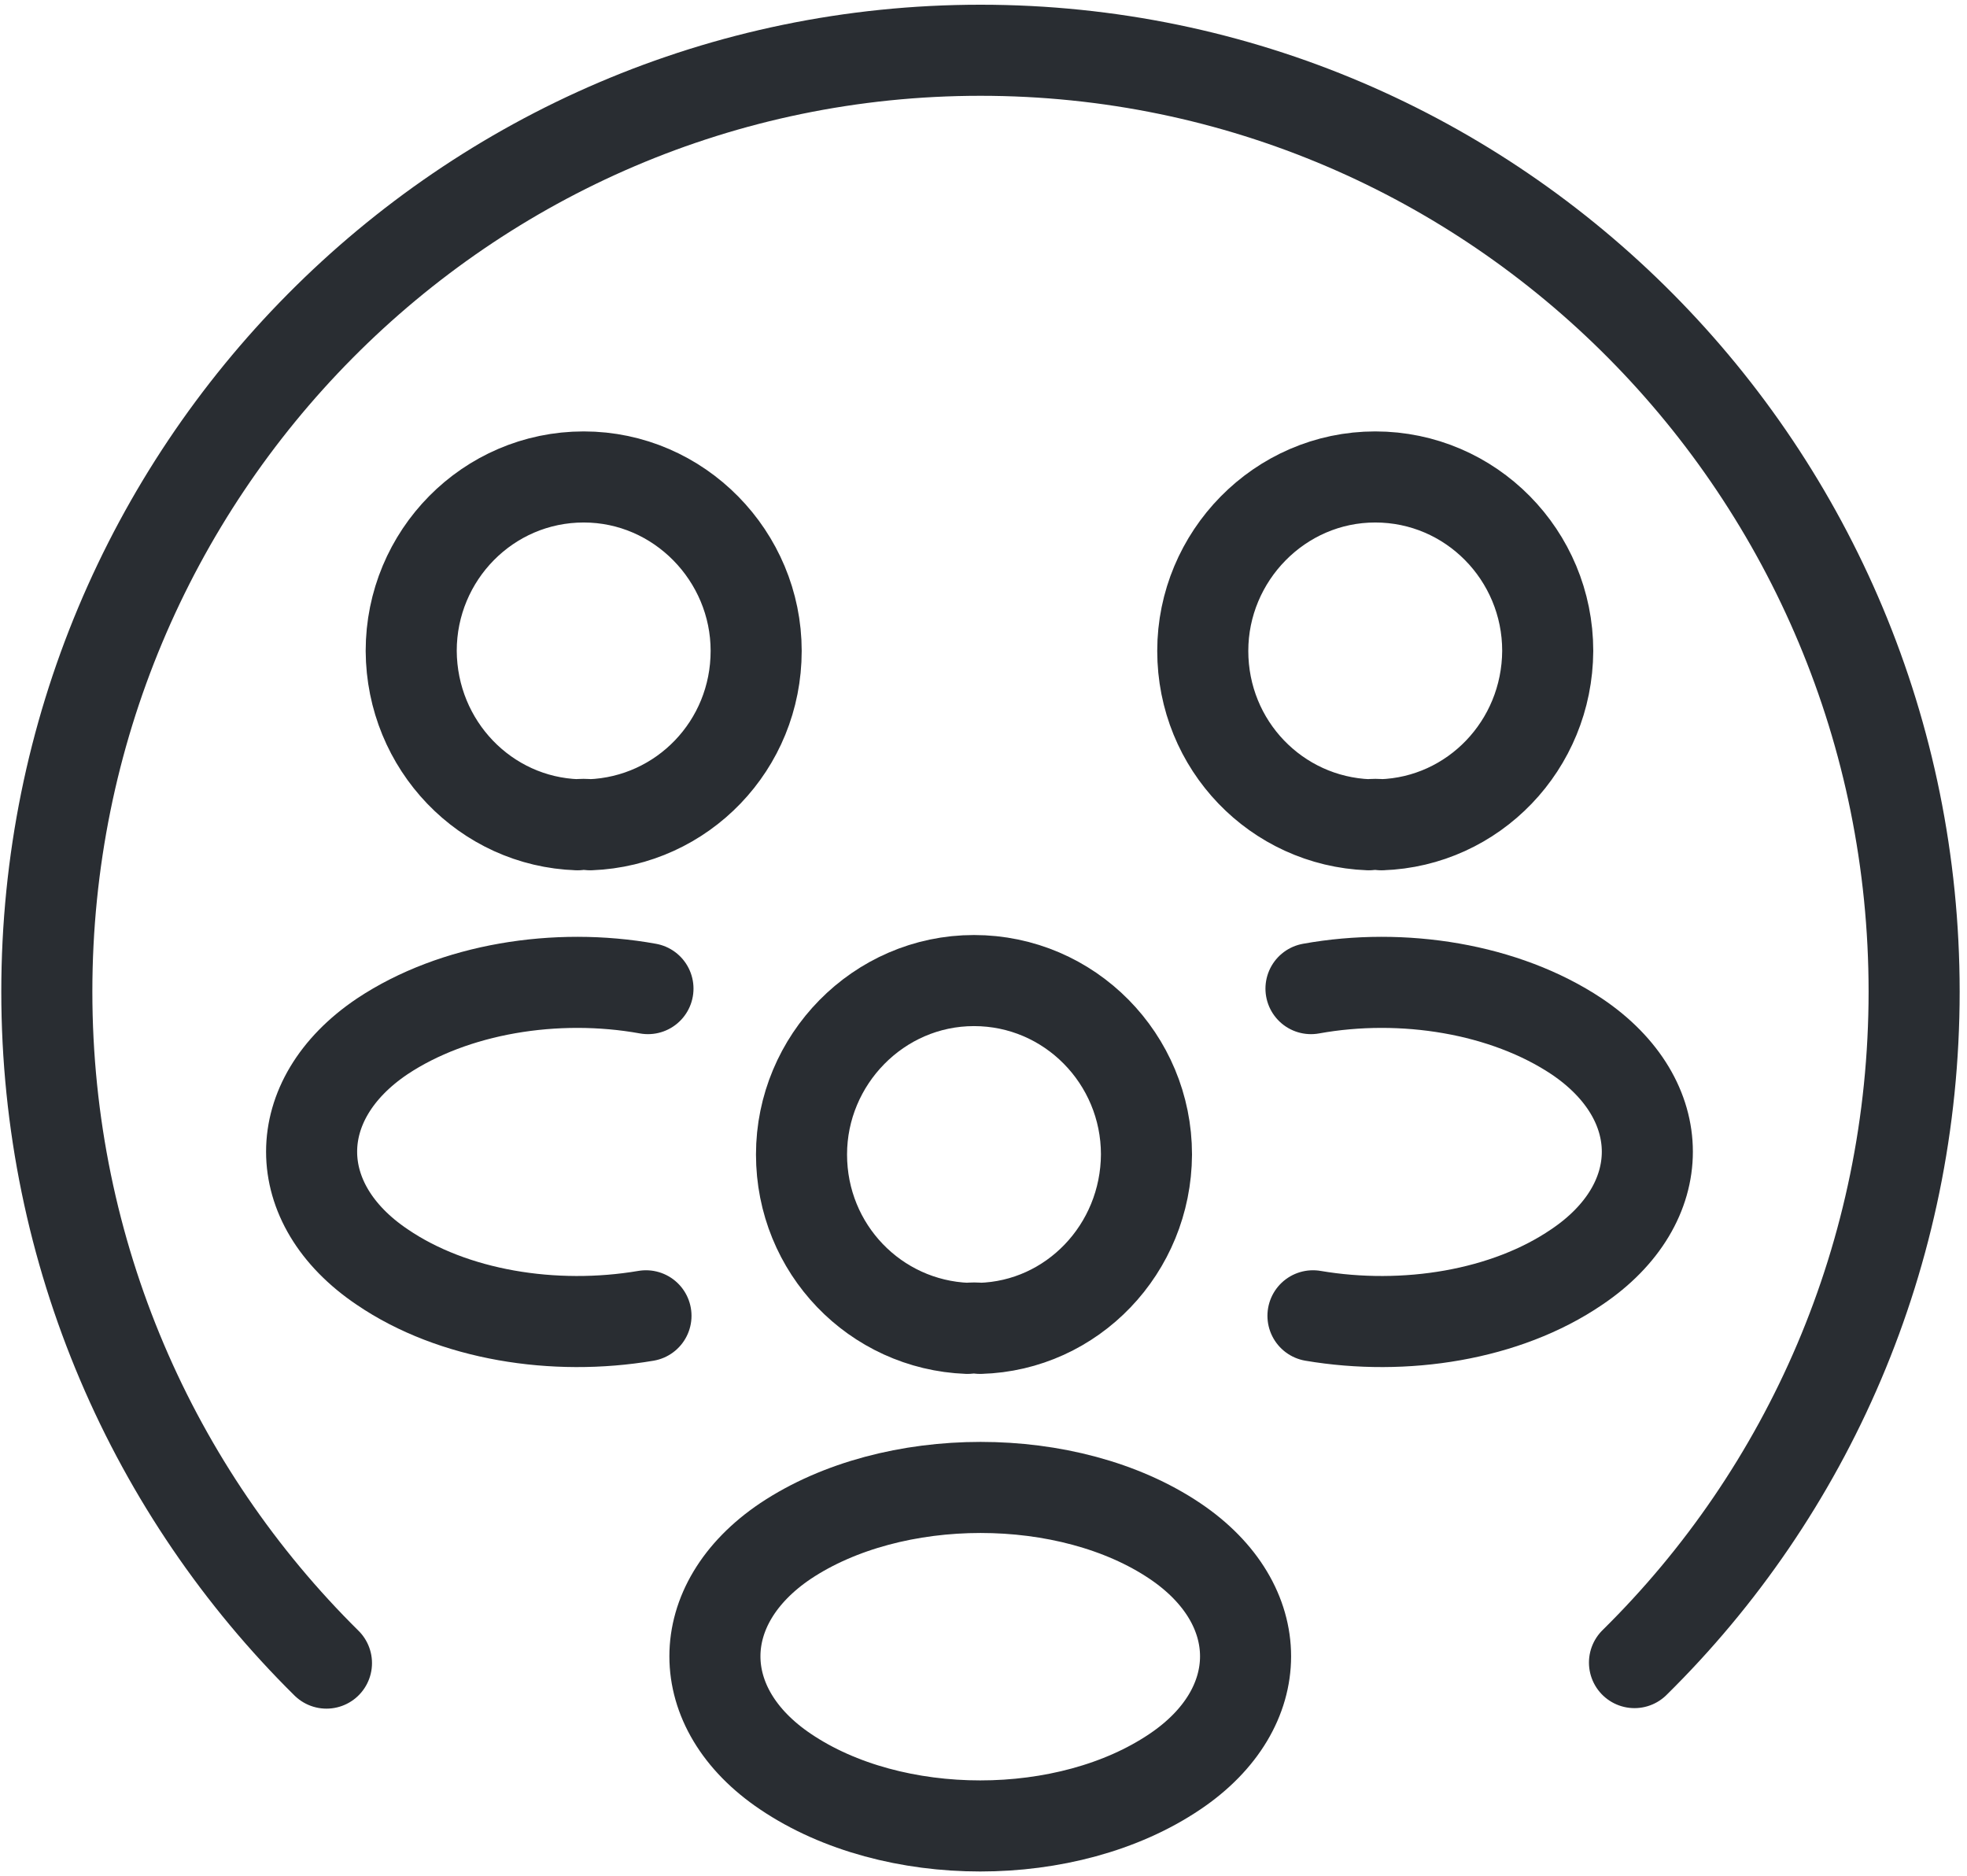
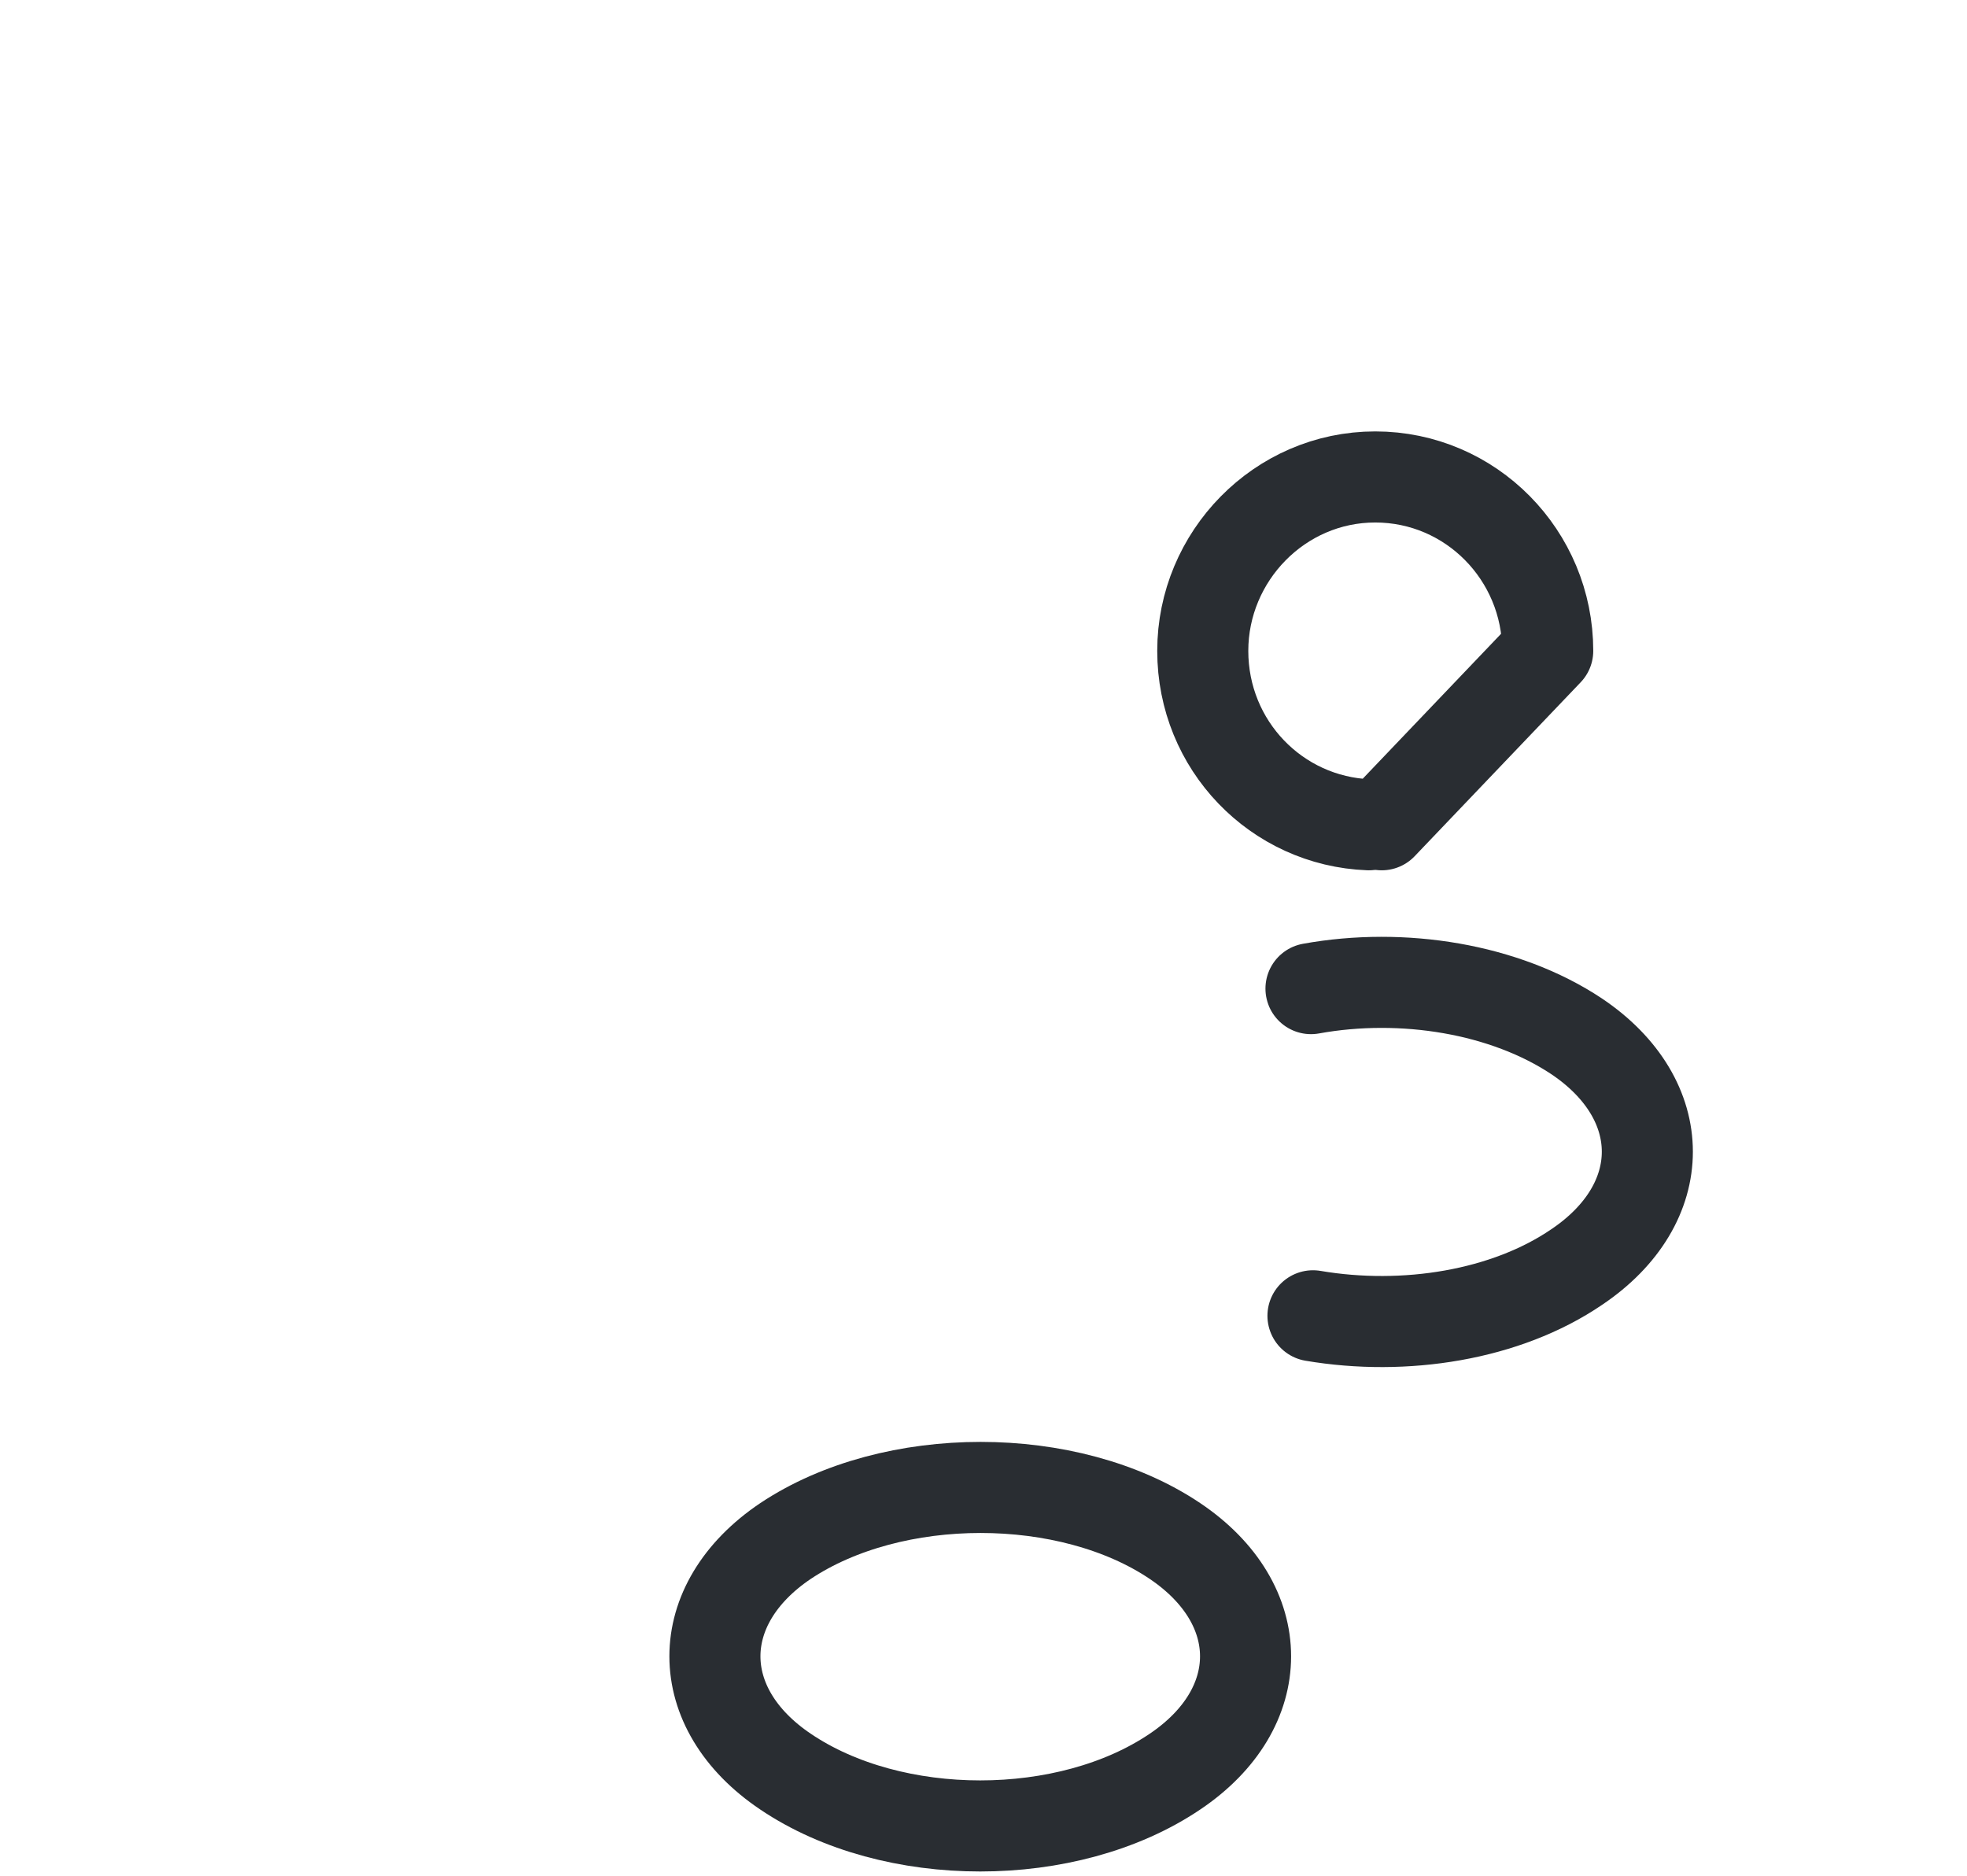
<svg xmlns="http://www.w3.org/2000/svg" fill="none" height="103" viewBox="0 0 108 103" width="108">
  <g stroke="#292d32" stroke-linecap="round" stroke-linejoin="round" stroke-width="5">
-     <path d="m75.865 45.278c-.219-.028-.465-.028-.712 0-5.063-.193-9.114-4.359-9.114-9.547 0-5.187 4.215-9.547 9.47-9.547s9.47 4.304 9.47 9.547c-.027 5.187-4.078 9.381-9.141 9.547z" />
+     <path d="m75.865 45.278c-.219-.028-.465-.028-.712 0-5.063-.193-9.114-4.359-9.114-9.547 0-5.187 4.215-9.547 9.47-9.547s9.47 4.304 9.47 9.547z" />
    <path d="m72.09 72.235c5.036.855 10.592-.028 14.479-2.676 5.173-3.477 5.173-9.188 0-12.665-3.941-2.621-9.552-3.532-14.588-2.621" />
-     <path d="m31.692 45.278c.219-.028.465-.028.712 0 5.063-.193 9.114-4.359 9.114-9.547 0-5.187-4.215-9.547-9.47-9.547-5.255 0-9.47 4.304-9.47 9.547.027 5.187 4.078 9.381 9.141 9.547z" />
-     <path d="m35.468 72.235c-5.036.855-10.592-.028-14.479-2.676-5.173-3.477-5.173-9.188 0-12.665 3.941-2.621 9.552-3.532 14.588-2.621" />
-     <path d="m53.834 72.925c-.219-.028-.465-.028-.712 0-5.063-.193-9.114-4.359-9.114-9.547 0-5.187 4.215-9.547 9.47-9.547 5.255 0 9.47 4.304 9.47 9.547-.027 5.187-4.078 9.409-9.141 9.547z" />
    <path d="m43.133 84.596c-5.173 3.477-5.173 9.188 0 12.665 5.885 3.973 15.491 3.973 21.376 0 5.173-3.477 5.173-9.188 0-12.665-5.83-3.918-15.491-3.918-21.376 0z" />
-     <path d="m17.925 91.301c-9.47-9.354-15.354-22.432-15.354-36.863 0-28.53 22.936-51.679 51.263-51.679 28.327 0 51.263 23.15 51.263 51.679 0 14.431-5.857 27.481-15.354 36.835" />
  </g>
</svg>